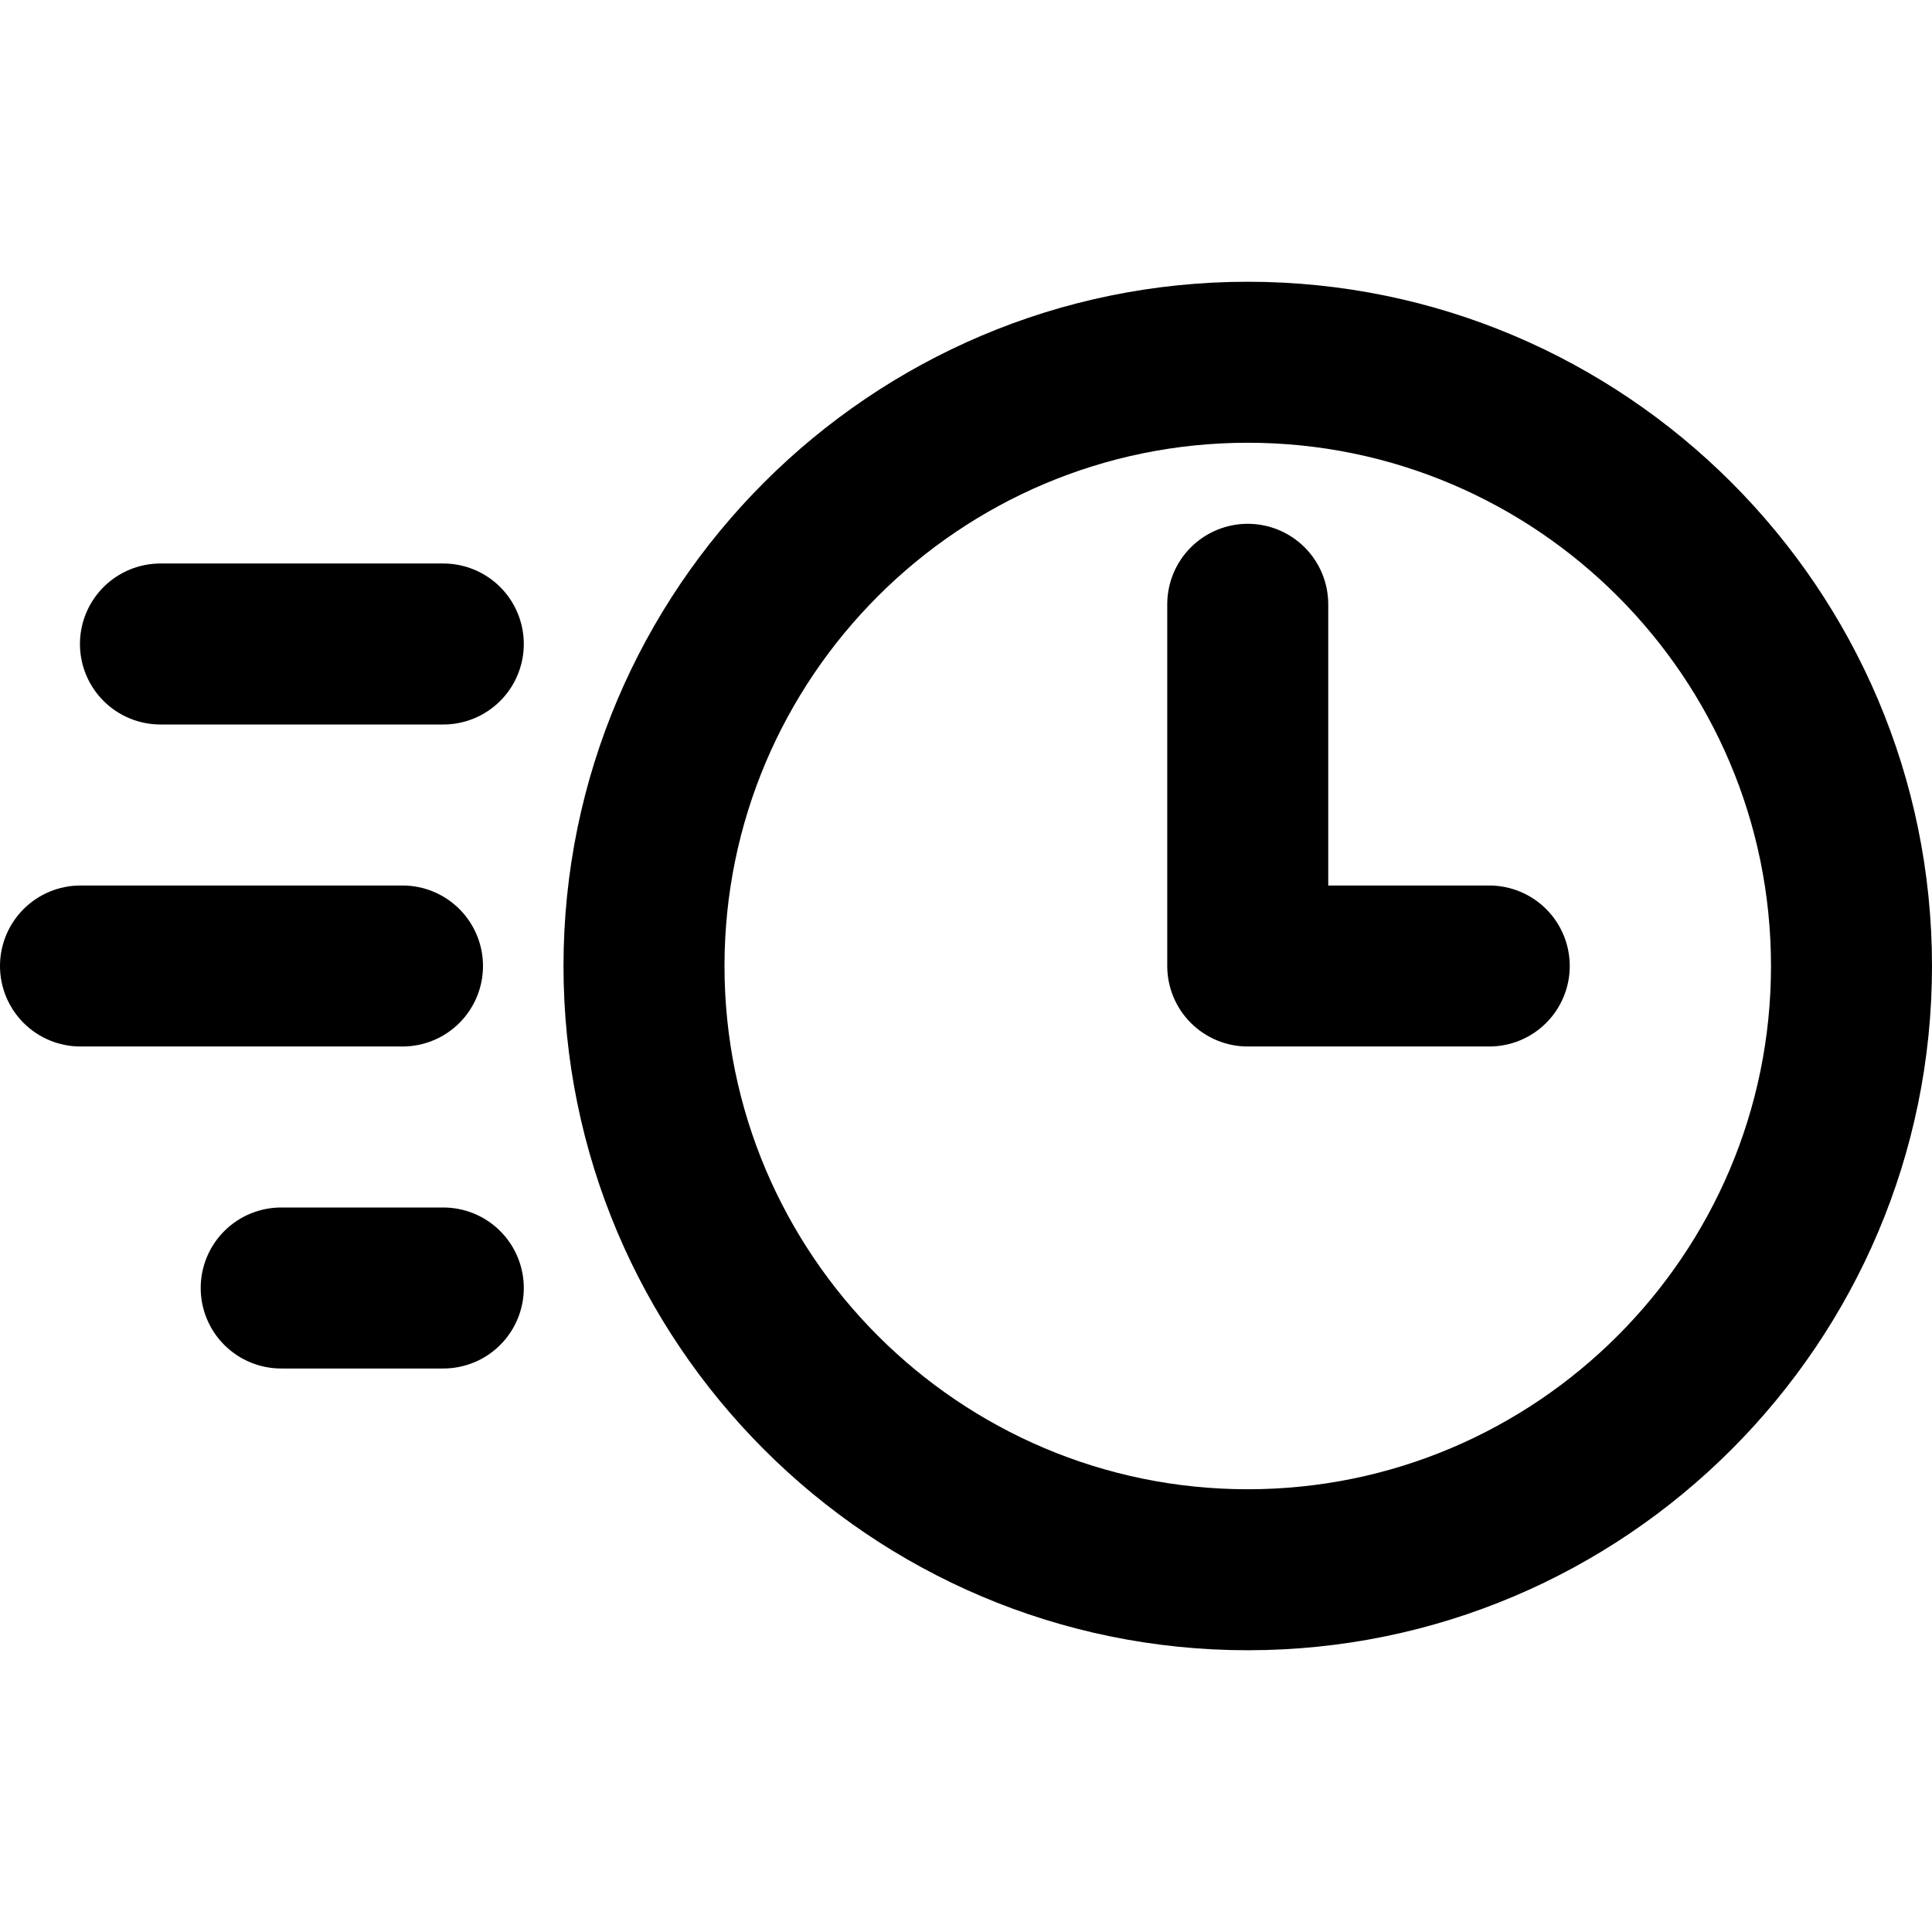
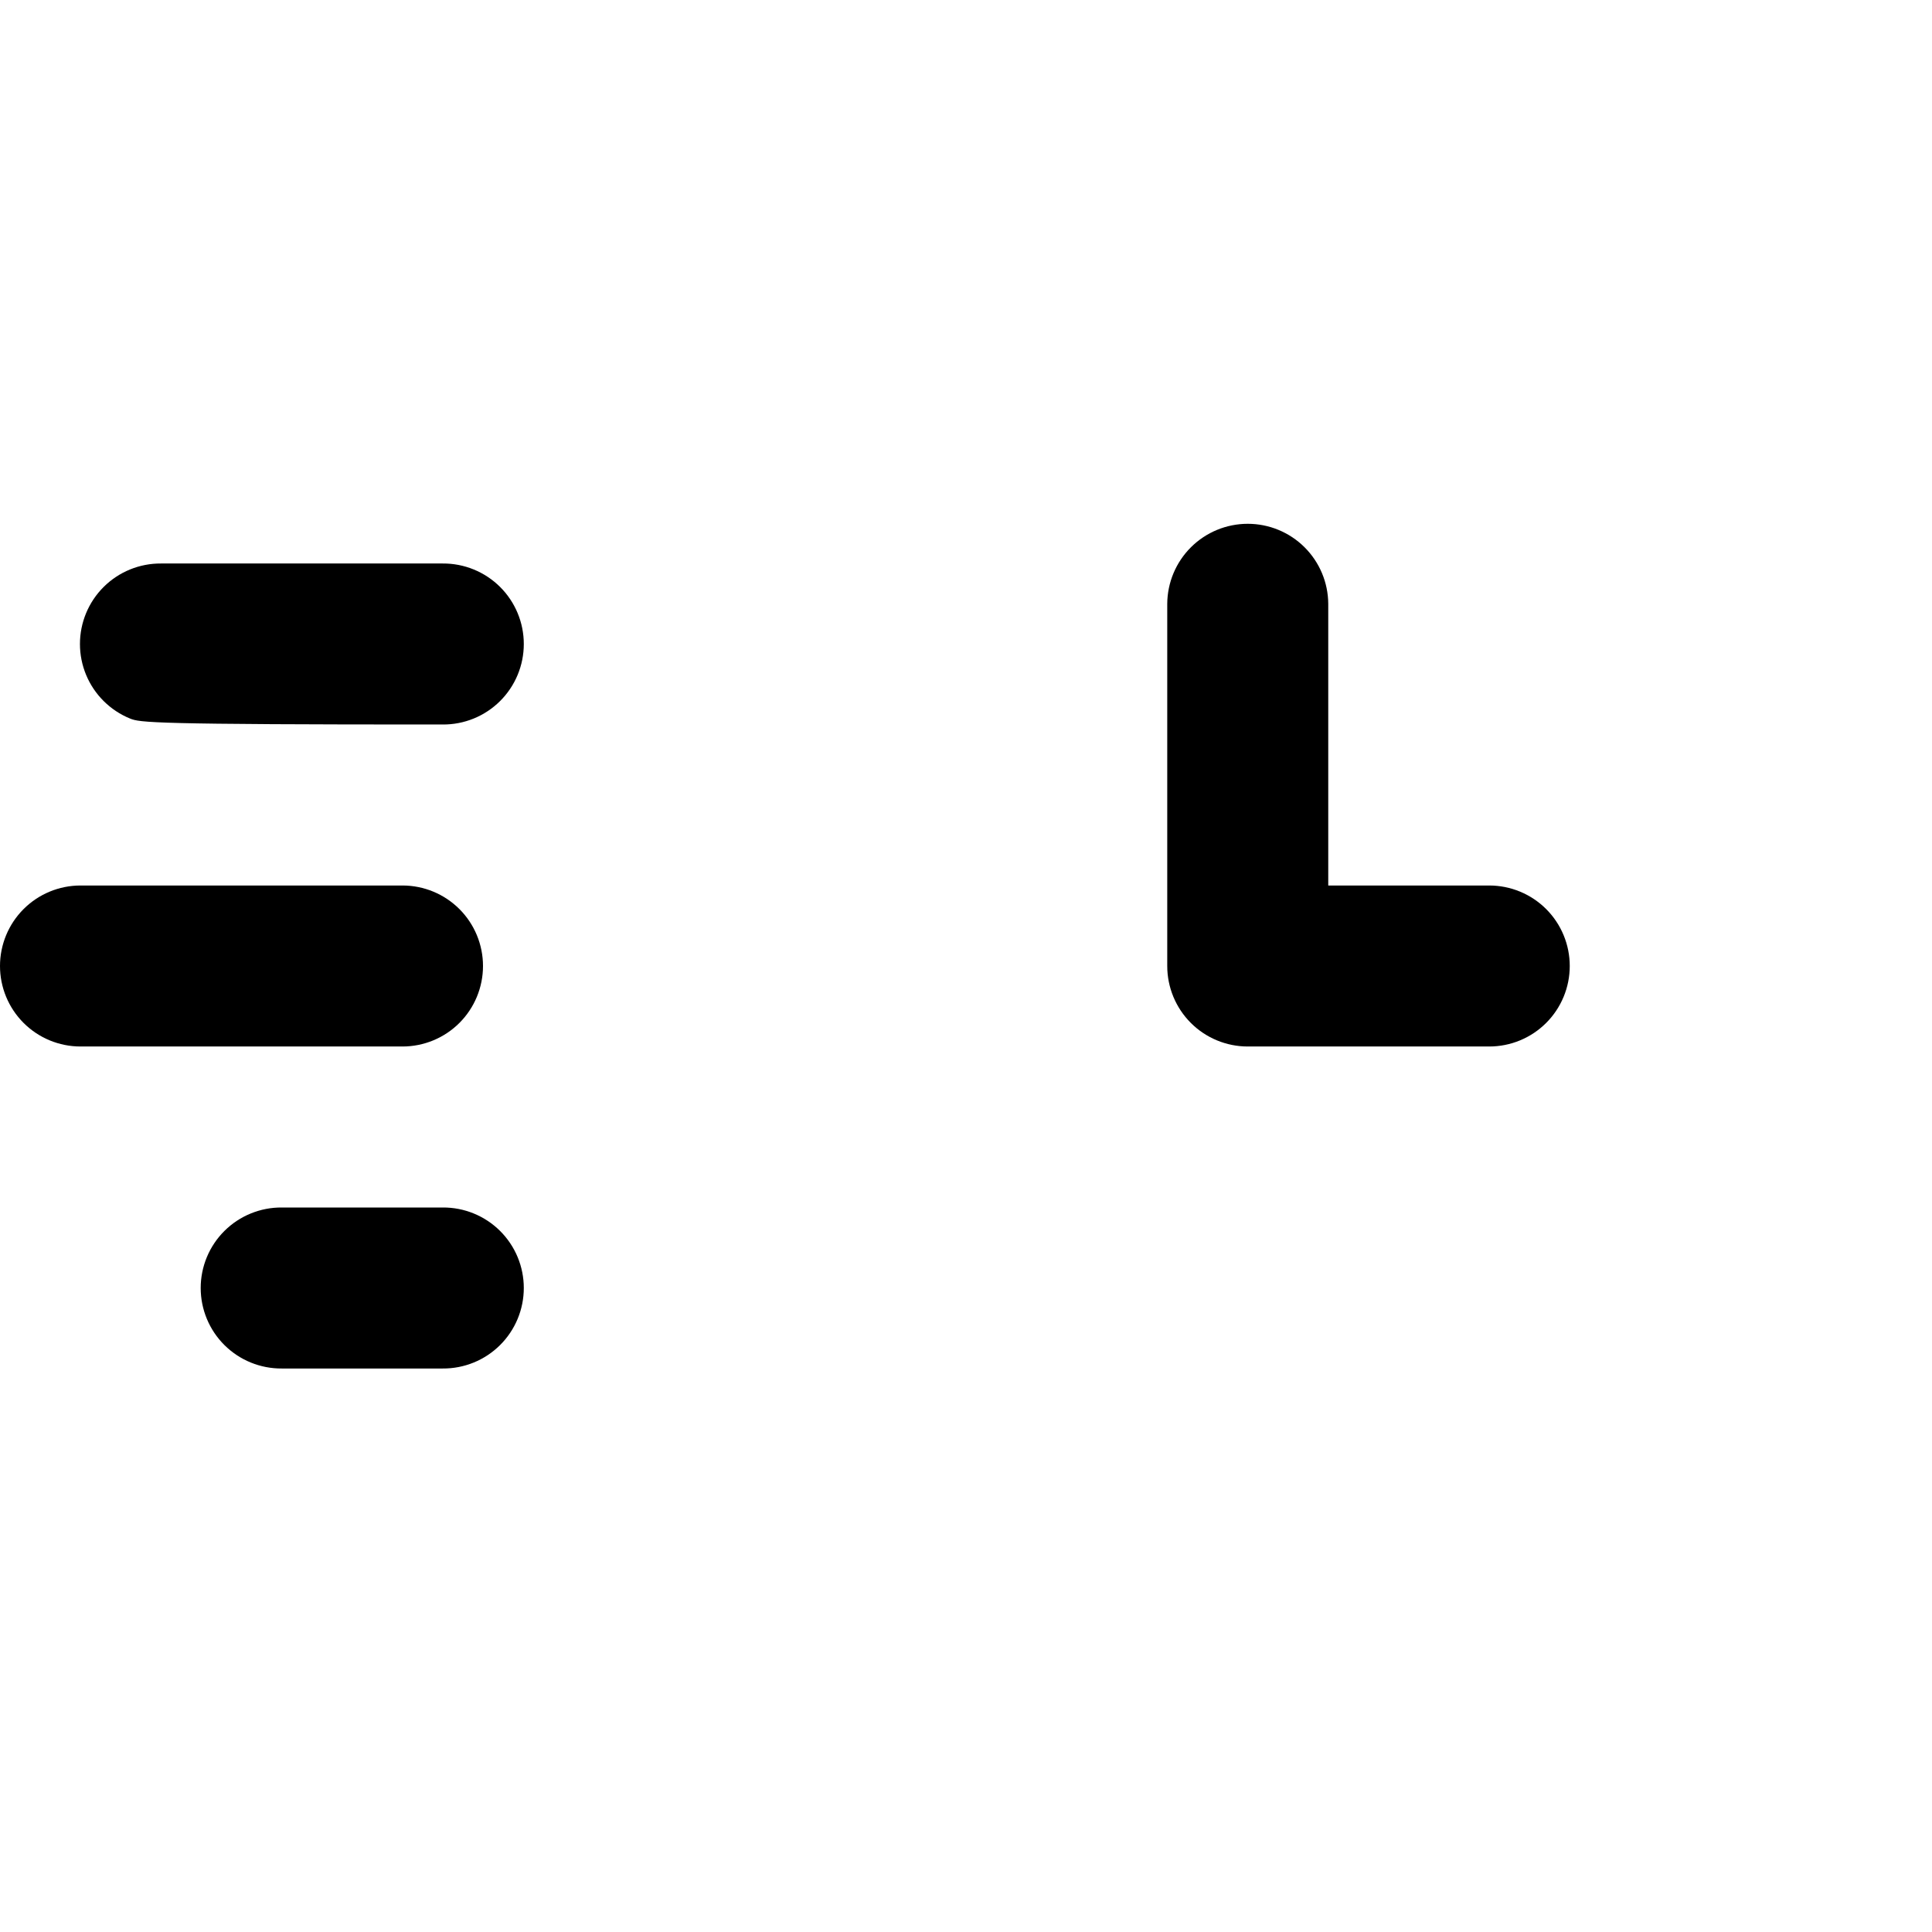
<svg xmlns="http://www.w3.org/2000/svg" width="512" height="512" viewBox="0 0 512 512" fill="none">
  <g clip-path="url(#clip0_28:261)">
-     <path d="M330.667 437.333C230.677 437.333 149.333 355.99 149.333 256C149.333 156.01 230.677 74.667 330.667 74.667C430.657 74.667 512 156.01 512 256C512 355.99 430.656 437.333 330.667 437.333ZM330.667 117.333C254.208 117.333 192 179.536 192 256C192 332.464 254.208 394.667 330.667 394.667C407.126 394.667 469.333 332.464 469.333 256C469.333 179.536 407.125 117.333 330.667 117.333V117.333Z" fill="black" />
    <path d="M394.667 277.333H330.667C325.009 277.333 319.583 275.085 315.582 271.085C311.581 267.084 309.333 261.658 309.333 256V160C309.372 154.367 311.636 148.978 315.633 145.009C319.629 141.04 325.034 138.812 330.667 138.812C336.299 138.812 341.704 141.04 345.7 145.009C349.697 148.978 351.961 154.367 352 160V234.667H394.667C397.468 234.667 400.243 235.219 402.831 236.291C405.419 237.363 407.771 238.934 409.752 240.915C411.733 242.896 413.304 245.248 414.376 247.836C415.448 250.424 416 253.198 416 256C416 258.801 415.448 261.576 414.376 264.164C413.304 266.752 411.733 269.104 409.752 271.085C407.771 273.066 405.419 274.637 402.831 275.709C400.243 276.781 397.468 277.333 394.667 277.333Z" fill="black" />
-     <path d="M117.333 192H42.667C39.853 192.019 37.063 191.482 34.458 190.418C31.853 189.355 29.484 187.786 27.487 185.803C25.491 183.821 23.906 181.462 22.825 178.864C21.744 176.267 21.187 173.48 21.187 170.667C21.187 167.853 21.744 165.067 22.825 162.469C23.906 159.871 25.491 157.512 27.487 155.53C29.484 153.547 31.853 151.978 34.458 150.915C37.063 149.851 39.853 149.314 42.667 149.333H117.333C120.147 149.314 122.937 149.851 125.542 150.915C128.147 151.978 130.516 153.547 132.513 155.53C134.509 157.512 136.094 159.871 137.175 162.469C138.256 165.067 138.813 167.853 138.813 170.667C138.813 173.48 138.256 176.267 137.175 178.864C136.094 181.462 134.509 183.821 132.513 185.803C130.516 187.786 128.147 189.355 125.542 190.418C122.937 191.482 120.147 192.019 117.333 192V192Z" fill="black" />
+     <path d="M117.333 192C39.853 192.019 37.063 191.482 34.458 190.418C31.853 189.355 29.484 187.786 27.487 185.803C25.491 183.821 23.906 181.462 22.825 178.864C21.744 176.267 21.187 173.48 21.187 170.667C21.187 167.853 21.744 165.067 22.825 162.469C23.906 159.871 25.491 157.512 27.487 155.53C29.484 153.547 31.853 151.978 34.458 150.915C37.063 149.851 39.853 149.314 42.667 149.333H117.333C120.147 149.314 122.937 149.851 125.542 150.915C128.147 151.978 130.516 153.547 132.513 155.53C134.509 157.512 136.094 159.871 137.175 162.469C138.256 165.067 138.813 167.853 138.813 170.667C138.813 173.48 138.256 176.267 137.175 178.864C136.094 181.462 134.509 183.821 132.513 185.803C130.516 187.786 128.147 189.355 125.542 190.418C122.937 191.482 120.147 192.019 117.333 192V192Z" fill="black" />
    <path d="M106.667 277.333H21.333C15.675 277.333 10.249 275.085 6.248 271.085C2.248 267.084 0 261.658 0 256C0 250.342 2.248 244.916 6.248 240.915C10.249 236.915 15.675 234.667 21.333 234.667H106.667C112.325 234.667 117.751 236.915 121.752 240.915C125.752 244.916 128 250.342 128 256C128 261.658 125.752 267.084 121.752 271.085C117.751 275.085 112.325 277.333 106.667 277.333V277.333Z" fill="black" />
    <path d="M117.333 362.667H74.667C71.853 362.686 69.063 362.149 66.458 361.085C63.853 360.022 61.484 358.453 59.487 356.47C57.491 354.488 55.906 352.129 54.825 349.531C53.744 346.934 53.187 344.147 53.187 341.334C53.187 338.52 53.744 335.733 54.825 333.136C55.906 330.538 57.491 328.179 59.487 326.197C61.484 324.214 63.853 322.645 66.458 321.582C69.063 320.518 71.853 319.981 74.667 320H117.333C120.147 319.981 122.937 320.518 125.542 321.582C128.147 322.645 130.516 324.214 132.513 326.197C134.509 328.179 136.094 330.538 137.175 333.136C138.256 335.733 138.813 338.52 138.813 341.334C138.813 344.147 138.256 346.934 137.175 349.531C136.094 352.129 134.509 354.488 132.513 356.47C130.516 358.453 128.147 360.022 125.542 361.085C122.937 362.149 120.147 362.686 117.333 362.667V362.667Z" fill="black" />
  </g>
  <defs>
    <clipPath id="clip0_28:261">
      <rect width="512" height="512" fill="white" />
    </clipPath>
  </defs>
</svg>